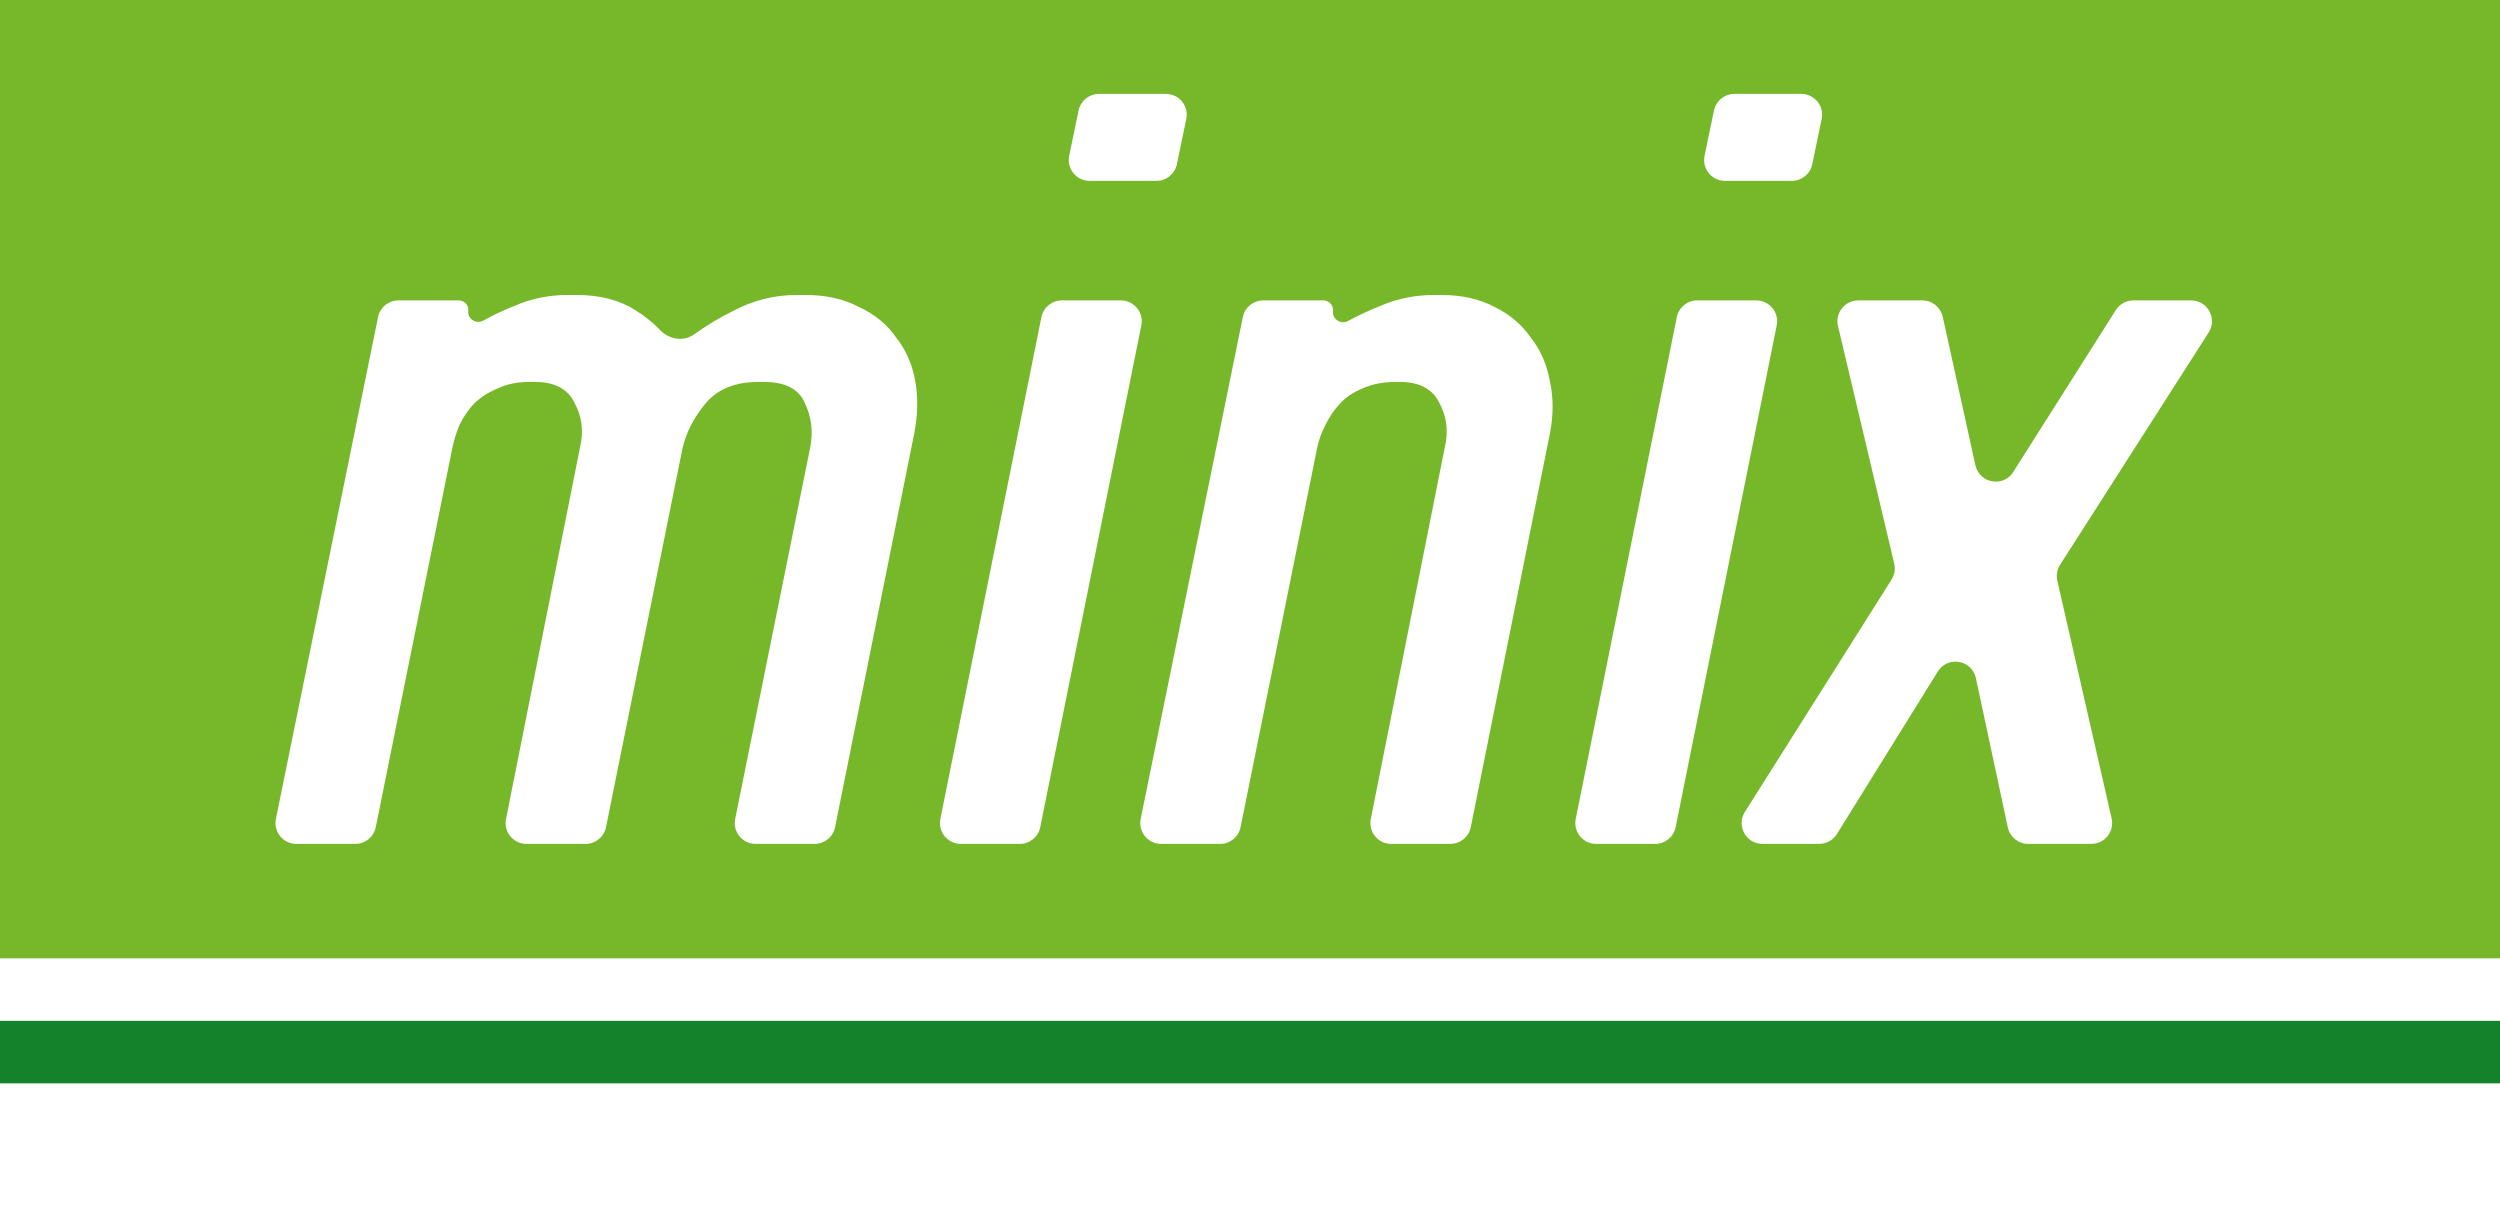
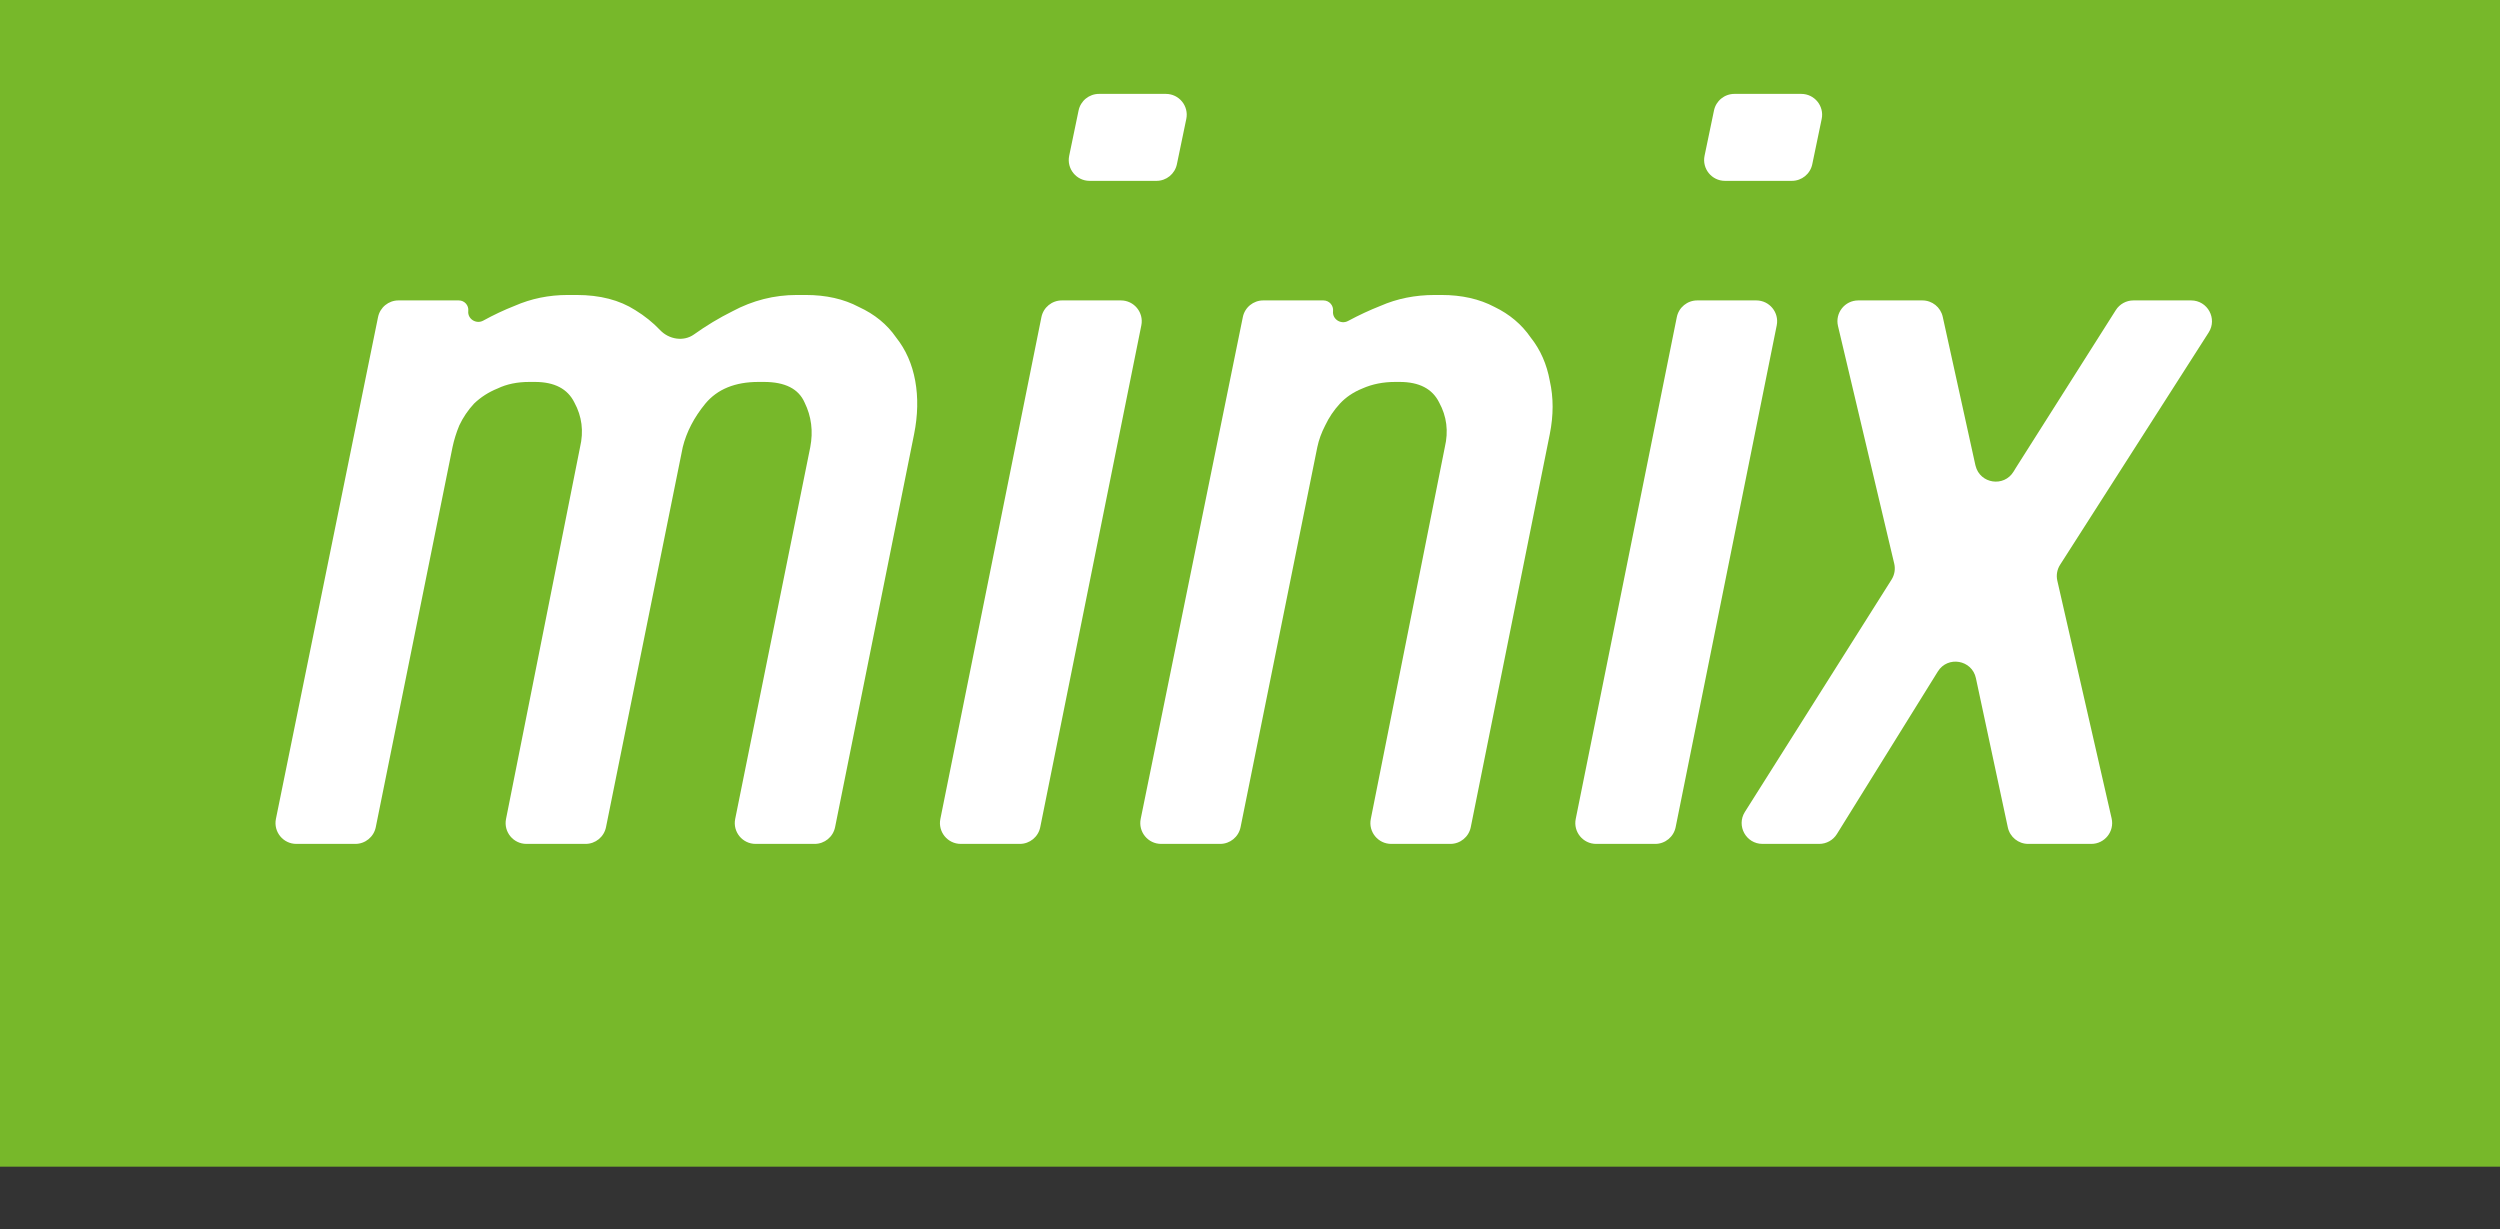
<svg xmlns="http://www.w3.org/2000/svg" width="120" height="59" viewBox="0 0 120 59" fill="none">
  <rect x="0" y="0" width="120" height="59" fill="#333333" stroke="none" />
  <mask id="path-1-inside-1_2633_49" fill="white">
-     <path d="M0 0H120V56H0V0Z" />
-   </mask>
+     </mask>
  <path d="M0 0H120V56H0V0Z" fill="#77B82A" />
  <path d="M120 51H0V61H120V51Z" fill="white" mask="url(#path-1-inside-1_2633_49)" />
-   <path d="M0 46H120V59H0V46Z" fill="white" />
-   <path d="M0 49H120V52H0V49Z" fill="#14822B" />
  <path d="M22.023 14.42C22.296 14.42 22.508 14.657 22.477 14.927V14.927C22.435 15.31 22.858 15.575 23.195 15.39C23.69 15.118 24.192 14.881 24.701 14.681C25.495 14.333 26.344 14.159 27.247 14.159H27.68C28.799 14.159 29.738 14.402 30.497 14.889C30.945 15.164 31.342 15.483 31.687 15.847C32.108 16.291 32.813 16.41 33.31 16.054C33.902 15.631 34.517 15.26 35.156 14.942C36.13 14.42 37.16 14.159 38.243 14.159H38.676C39.651 14.159 40.5 14.35 41.222 14.733C41.981 15.081 42.577 15.568 43.01 16.194C43.48 16.785 43.786 17.481 43.931 18.281C44.075 19.081 44.057 19.933 43.877 20.837L40.084 39.704C39.99 40.171 39.58 40.507 39.103 40.507H36.269C35.637 40.507 35.164 39.928 35.289 39.309L38.893 21.463C39.038 20.698 38.947 19.985 38.622 19.324C38.333 18.663 37.683 18.333 36.672 18.333H36.401C35.282 18.333 34.433 18.681 33.855 19.376C33.314 20.037 32.953 20.733 32.772 21.463L29.088 39.705C28.994 40.171 28.584 40.507 28.108 40.507H25.269C24.639 40.507 24.166 39.93 24.289 39.312L27.843 21.463C28.023 20.698 27.933 19.985 27.572 19.324C27.247 18.663 26.615 18.333 25.676 18.333H25.405C24.827 18.333 24.322 18.437 23.888 18.646C23.455 18.82 23.076 19.063 22.751 19.376C22.462 19.689 22.227 20.037 22.046 20.42C21.902 20.768 21.794 21.116 21.721 21.463L18.037 39.705C17.943 40.171 17.533 40.507 17.057 40.507H14.224C13.592 40.507 13.118 39.927 13.244 39.307L18.146 15.22C18.241 14.755 18.65 14.42 19.126 14.42H22.023Z" fill="white" />
  <path d="M52.3 8.681C51.666 8.681 51.192 8.098 51.321 7.477L51.772 5.304C51.868 4.84 52.277 4.507 52.751 4.507H55.963C56.597 4.507 57.071 5.089 56.942 5.71L56.491 7.884C56.394 8.348 55.986 8.681 55.512 8.681H52.3ZM46.117 40.507C45.485 40.507 45.012 39.928 45.137 39.309L49.988 15.222C50.082 14.756 50.492 14.42 50.969 14.42H53.804C54.435 14.42 54.909 14.998 54.784 15.617L49.932 39.704C49.838 40.171 49.428 40.507 48.952 40.507H46.117Z" fill="white" />
  <path d="M63.524 14.42C63.801 14.42 64.017 14.661 63.986 14.936V14.936C63.943 15.321 64.364 15.59 64.705 15.407C65.225 15.128 65.745 14.886 66.265 14.681C67.059 14.333 67.926 14.159 68.865 14.159H69.19C70.165 14.159 71.013 14.35 71.736 14.733C72.458 15.081 73.036 15.568 73.469 16.194C73.939 16.785 74.246 17.481 74.39 18.281C74.571 19.081 74.571 19.933 74.39 20.837L70.597 39.704C70.503 40.171 70.093 40.507 69.617 40.507H66.779C66.148 40.507 65.675 39.93 65.798 39.312L69.352 21.463C69.533 20.698 69.443 19.985 69.082 19.324C68.756 18.663 68.124 18.333 67.186 18.333H66.969C66.391 18.333 65.867 18.437 65.398 18.646C64.965 18.82 64.603 19.063 64.314 19.376C64.026 19.689 63.791 20.037 63.61 20.42C63.43 20.768 63.303 21.116 63.231 21.463L59.547 39.705C59.453 40.171 59.043 40.507 58.567 40.507H55.734C55.101 40.507 54.628 39.927 54.754 39.307L59.656 15.22C59.75 14.755 60.16 14.42 60.635 14.42H63.524Z" fill="white" />
  <path d="M82.798 8.681C82.164 8.681 81.69 8.098 81.819 7.477L82.271 5.304C82.367 4.84 82.776 4.507 83.25 4.507H86.462C87.096 4.507 87.57 5.089 87.441 5.71L86.989 7.884C86.893 8.348 86.484 8.681 86.01 8.681H82.798ZM76.615 40.507C75.984 40.507 75.51 39.928 75.635 39.309L80.487 15.222C80.581 14.756 80.991 14.42 81.467 14.42H84.302C84.934 14.42 85.407 14.998 85.283 15.617L80.431 39.704C80.337 40.171 79.927 40.507 79.451 40.507H76.615Z" fill="white" />
  <path d="M88.171 40.034C87.989 40.328 87.668 40.507 87.322 40.507H84.6C83.812 40.507 83.334 39.639 83.754 38.973L90.796 27.819C90.939 27.591 90.985 27.316 90.923 27.055L88.224 15.65C88.075 15.022 88.551 14.42 89.197 14.42H92.275C92.744 14.42 93.15 14.746 93.251 15.205L94.812 22.298L94.827 22.358C95.041 23.223 96.193 23.397 96.653 22.634L96.762 22.455L101.559 14.885C101.743 14.595 102.061 14.42 102.404 14.42H105.173C105.964 14.42 106.442 15.293 106.016 15.959L98.884 27.11C98.739 27.336 98.692 27.61 98.751 27.872L101.358 39.284C101.501 39.91 101.025 40.507 100.383 40.507H97.354C96.882 40.507 96.475 40.177 96.376 39.716L94.843 32.55C94.655 31.67 93.49 31.467 93.016 32.232L88.171 40.034Z" fill="white" />
</svg>